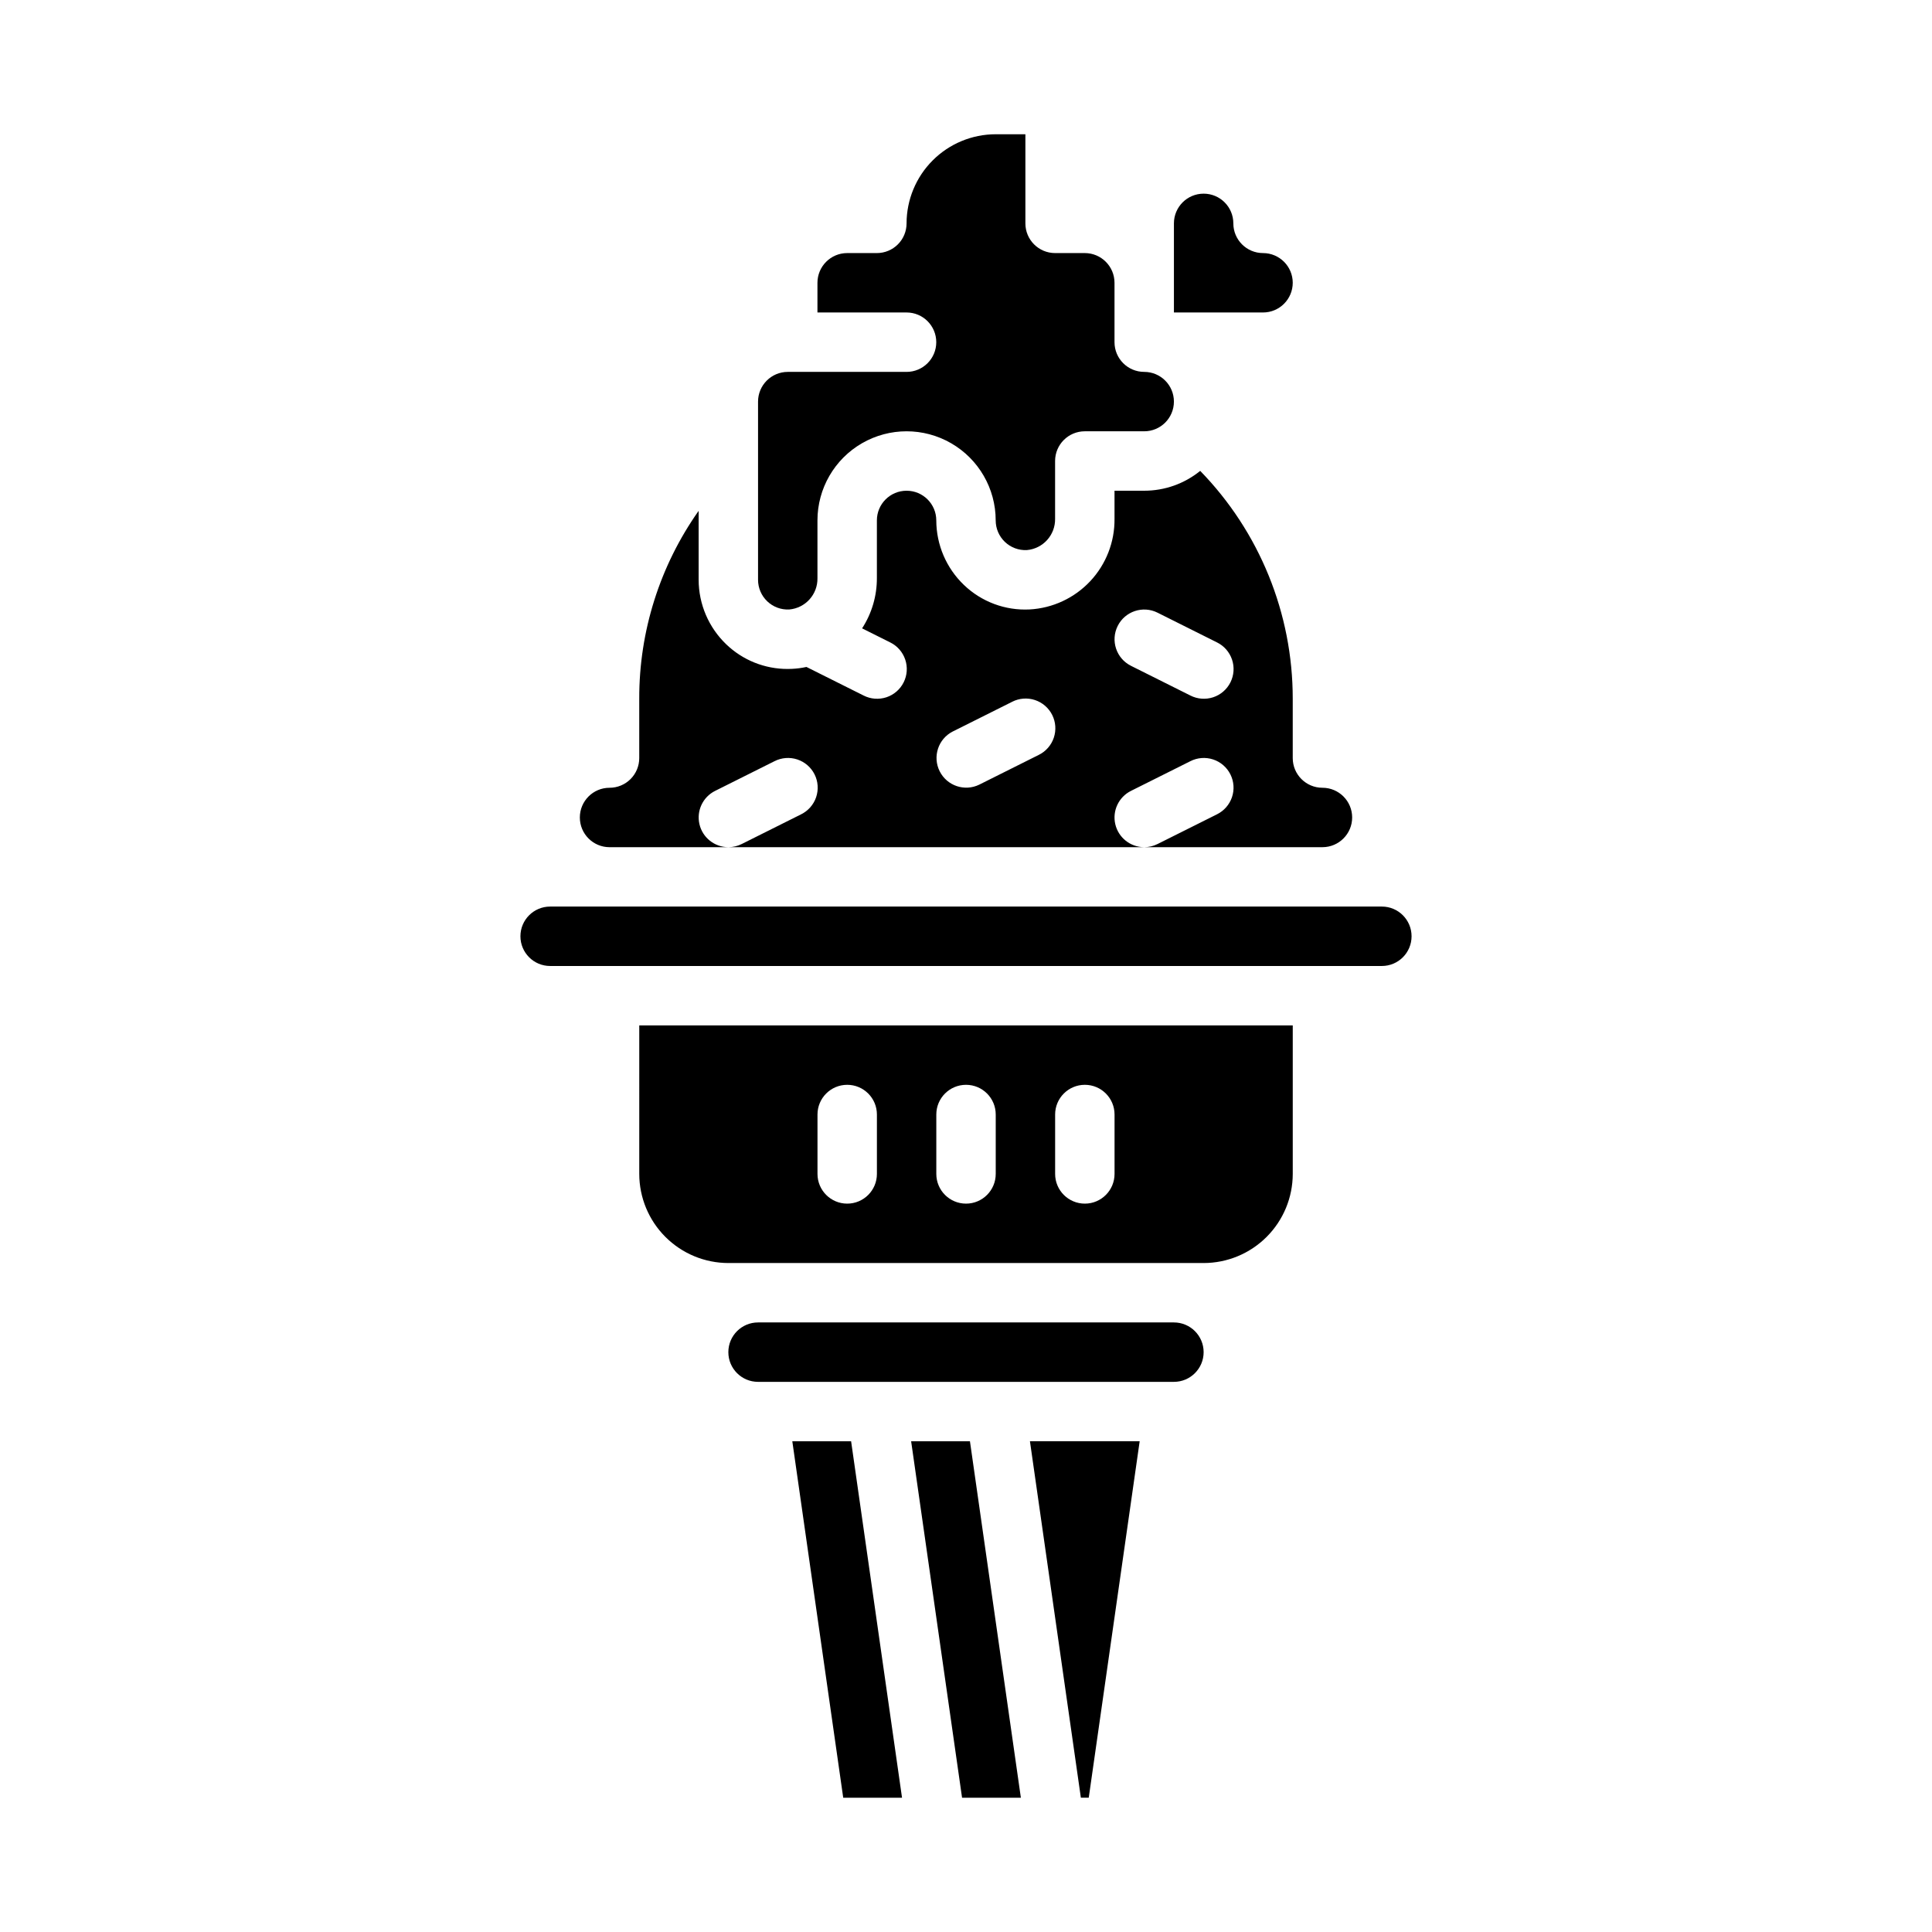
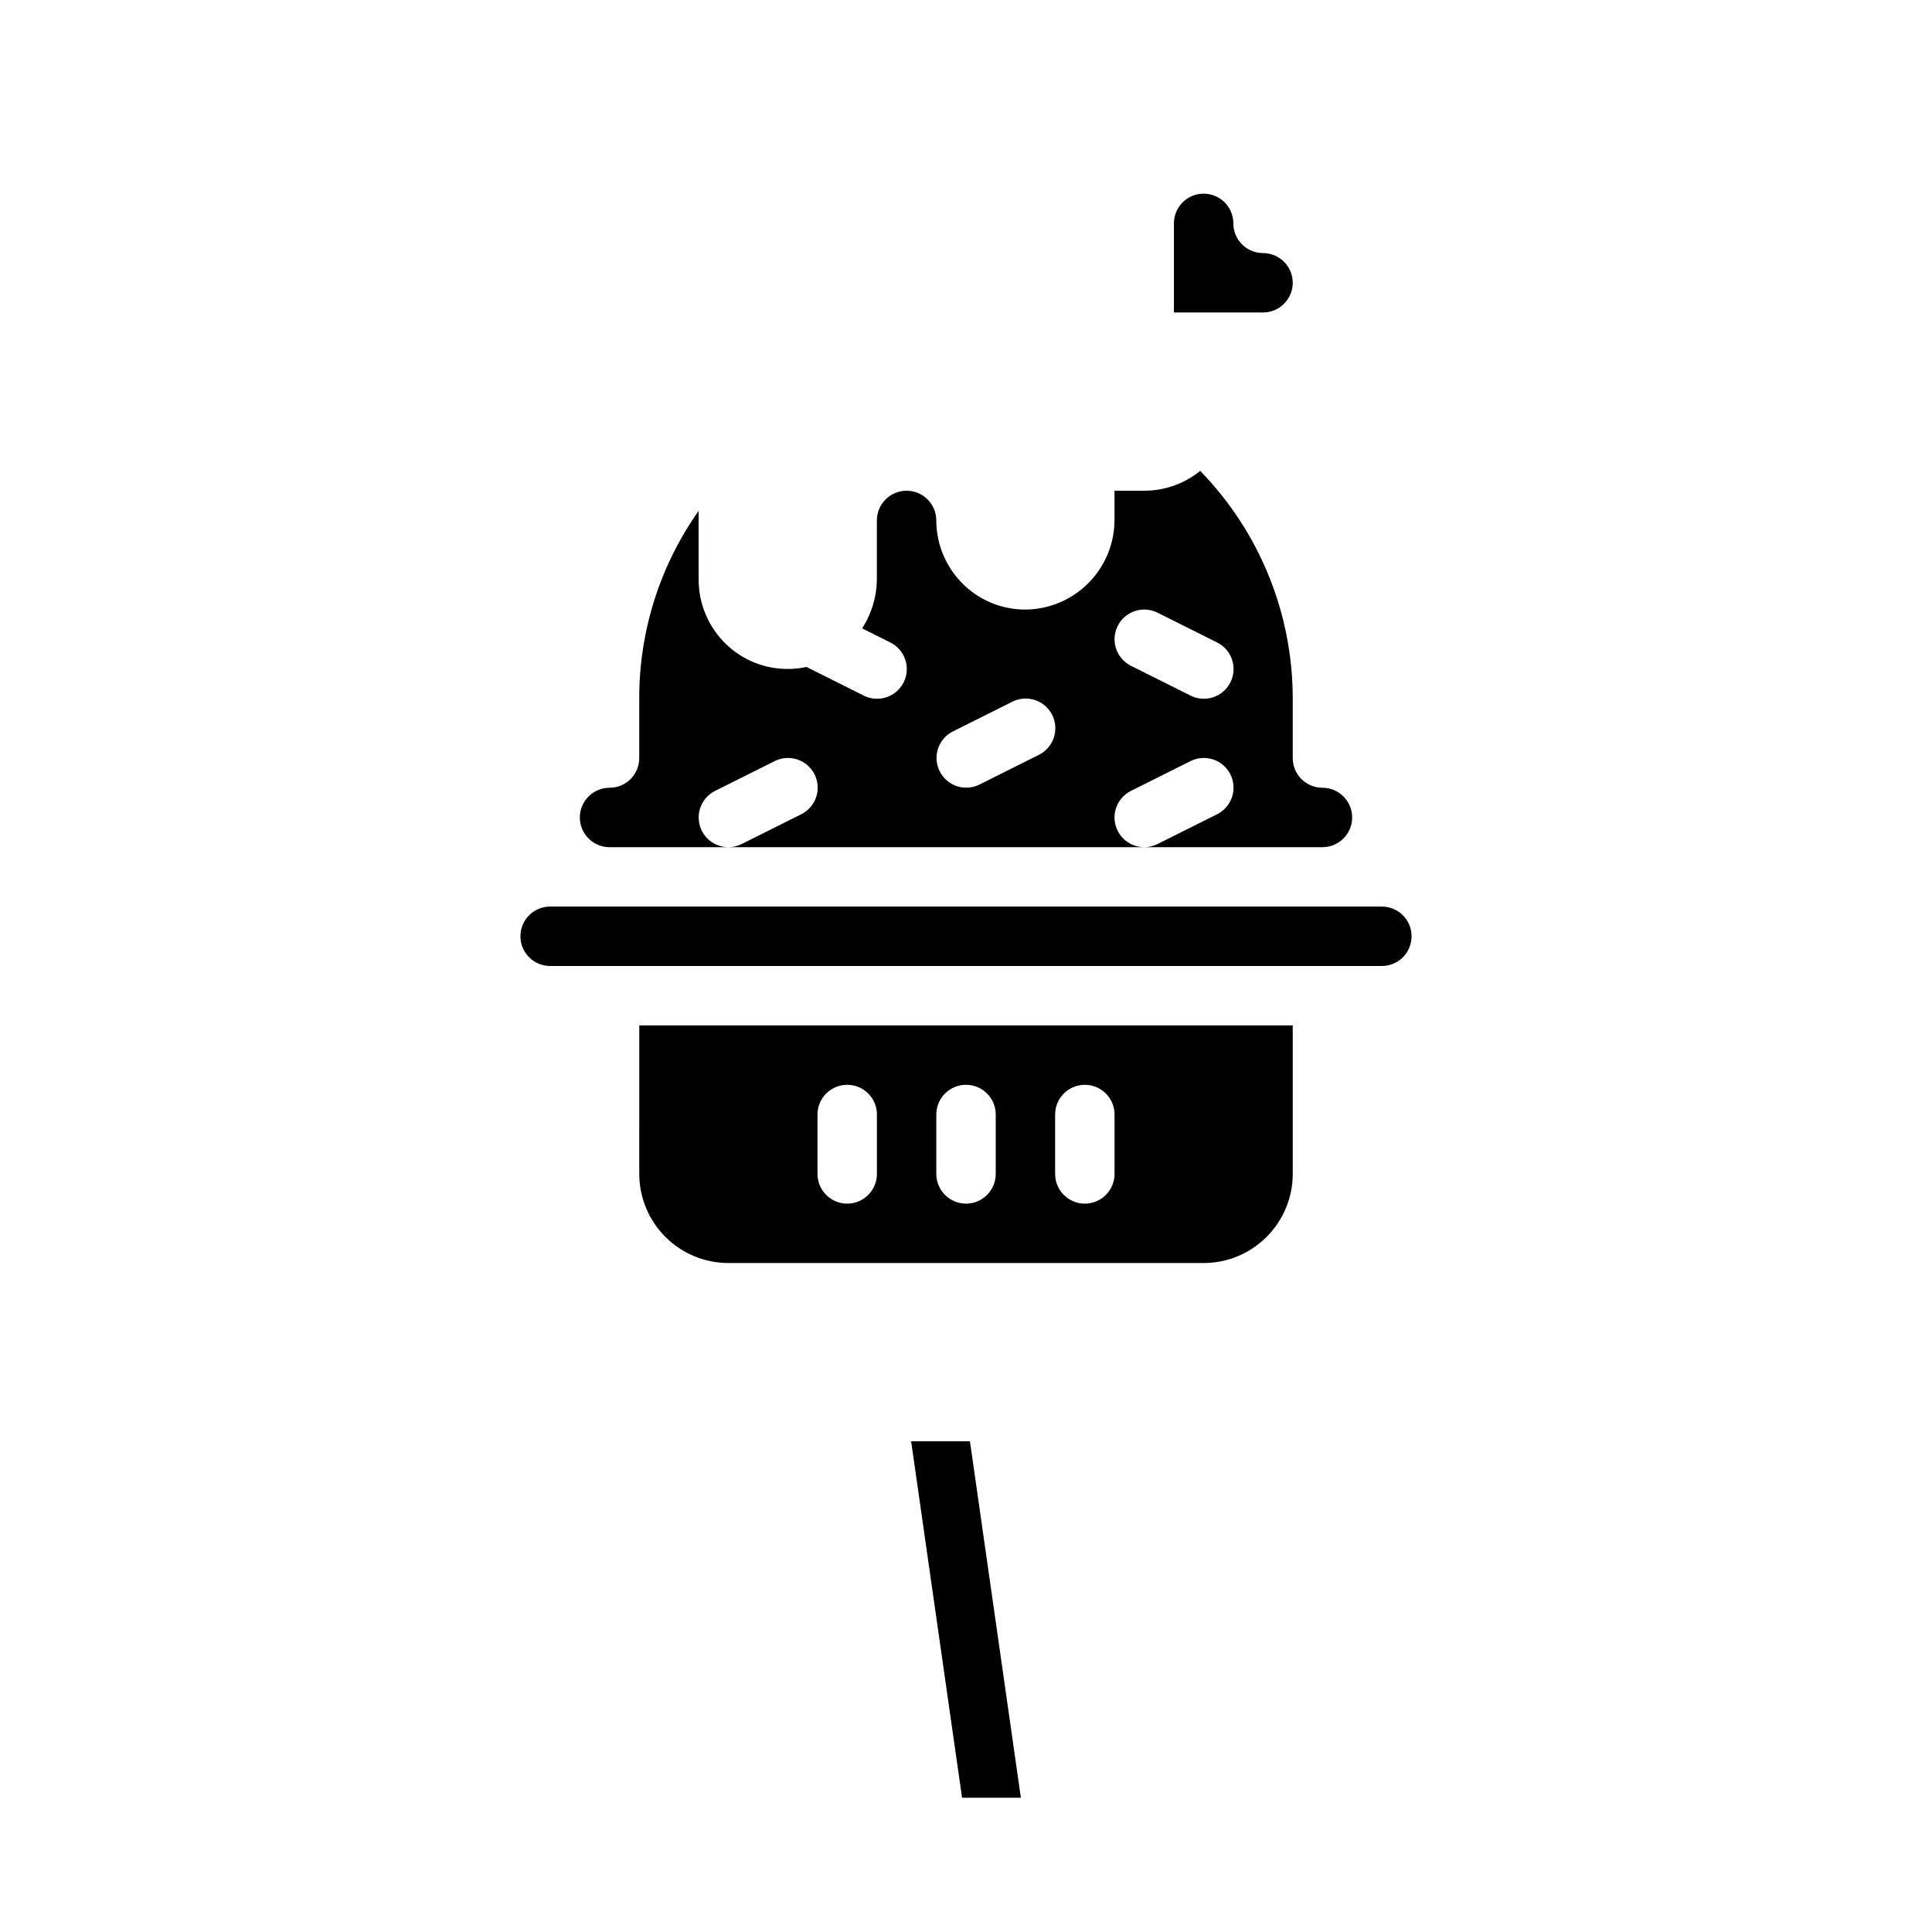
<svg xmlns="http://www.w3.org/2000/svg" fill="#000000" width="800px" height="800px" version="1.1" viewBox="144 144 512 512">
  <g>
-     <path d="m430.44 620.41h2.09l13.496-94.465h-29.082z" />
-     <path d="m455.1 494.46h-110.21c-4.348 0-7.871 3.527-7.871 7.875 0 4.348 3.523 7.871 7.871 7.871h110.21c4.348 0 7.875-3.523 7.875-7.871 0-4.348-3.527-7.875-7.875-7.875z" />
    <path d="m313.41 455.1c0.008 6.262 2.496 12.266 6.926 16.691 4.426 4.43 10.43 6.918 16.691 6.926h125.95c6.258-0.008 12.262-2.496 16.688-6.926 4.43-4.426 6.918-10.43 6.926-16.691v-39.359h-173.18zm110.21-15.742c0-4.348 3.527-7.871 7.875-7.871 4.348 0 7.871 3.523 7.871 7.871v15.742c0 4.348-3.523 7.875-7.871 7.875-4.348 0-7.875-3.527-7.875-7.875zm-31.488 0c0-4.348 3.527-7.871 7.875-7.871s7.871 3.523 7.871 7.871v15.742c0 4.348-3.523 7.875-7.871 7.875s-7.875-3.527-7.875-7.875zm-31.488 0c0-4.348 3.527-7.871 7.875-7.871 4.348 0 7.871 3.523 7.871 7.871v15.742c0 4.348-3.523 7.875-7.871 7.875-4.348 0-7.875-3.527-7.875-7.875z" />
    <path d="m385.46 525.95 13.496 94.465h15.586l-13.496-94.465z" />
-     <path d="m353.97 525.95 13.492 94.465h15.586l-13.496-94.465z" />
    <path d="m510.21 384.25h-220.42c-4.348 0-7.871 3.523-7.871 7.871s3.523 7.875 7.871 7.875h220.42c4.348 0 7.871-3.527 7.871-7.875s-3.523-7.871-7.871-7.871z" />
    <path d="m305.54 368.51h31.465c-3.644-0.012-6.809-2.523-7.641-6.074s0.879-7.207 4.141-8.84l15.742-7.871h0.004c1.867-0.953 4.043-1.121 6.035-0.465s3.641 2.078 4.582 3.957c0.938 1.875 1.086 4.051 0.418 6.039-0.672 1.988-2.109 3.625-3.992 4.551l-15.742 7.871h-0.004c-1.082 0.543-2.273 0.824-3.481 0.832h110.14c-3.644-0.012-6.809-2.527-7.641-6.074-0.832-3.551 0.883-7.207 4.144-8.84l15.742-7.871c1.871-0.953 4.043-1.121 6.035-0.465 1.996 0.656 3.644 2.078 4.582 3.957 0.938 1.875 1.09 4.051 0.418 6.039-0.672 1.988-2.109 3.625-3.992 4.551l-15.742 7.871h-0.004c-1.078 0.543-2.269 0.824-3.481 0.832h47.191c4.348 0 7.875-3.527 7.875-7.875 0-4.348-3.527-7.871-7.875-7.871-4.348 0-7.871-3.523-7.871-7.871v-15.746c0.008-22.547-8.793-44.207-24.523-60.359-4.195 3.406-9.434 5.262-14.836 5.258h-7.871v7.43c0.066 6.133-2.234 12.055-6.426 16.531-4.191 4.477-9.949 7.164-16.07 7.5-6.457 0.332-12.766-2.023-17.426-6.504-4.66-4.465-7.297-10.633-7.312-17.086 0-4.348-3.523-7.871-7.871-7.871s-7.871 3.523-7.871 7.871v15.301c0.012 4.719-1.348 9.34-3.918 13.301l7.438 3.719c1.887 0.922 3.32 2.562 3.992 4.551 0.672 1.988 0.523 4.16-0.418 6.039-0.938 1.875-2.586 3.301-4.578 3.957-1.996 0.652-4.168 0.488-6.035-0.465l-15.141-7.57v-0.004c-1.266 0.277-2.547 0.445-3.84 0.504-0.383 0.02-0.762 0.027-1.137 0.027-6.07 0.02-11.91-2.324-16.289-6.531-4.656-4.465-7.297-10.633-7.309-17.082v-18.293c-10.281 14.559-15.785 31.953-15.742 49.777v15.746c0 2.086-0.828 4.09-2.305 5.566-1.477 1.477-3.481 2.305-5.566 2.305-4.348 0-7.871 3.523-7.871 7.871 0 4.348 3.523 7.875 7.871 7.875zm134.66-58.625c1.941-3.891 6.672-5.465 10.559-3.519l15.742 7.871h0.004c1.883 0.922 3.32 2.562 3.992 4.551 0.672 1.988 0.52 4.16-0.418 6.039-0.938 1.875-2.586 3.301-4.582 3.957-1.992 0.652-4.164 0.488-6.035-0.465l-15.742-7.871v-0.004c-3.891-1.941-5.465-6.672-3.519-10.559zm-43.711 27.969 15.742-7.871v-0.004c1.867-0.953 4.043-1.121 6.035-0.465 1.992 0.656 3.641 2.082 4.582 3.957 0.938 1.879 1.086 4.051 0.418 6.039-0.672 1.988-2.109 3.629-3.996 4.551l-15.742 7.871c-3.883 1.906-8.574 0.32-10.508-3.547-1.934-3.867-0.387-8.57 3.465-10.531z" />
-     <path d="m353.15 305.52c4.293-0.367 7.562-3.996 7.484-8.305v-15.301c0-8.438 4.504-16.234 11.809-20.453 7.309-4.219 16.309-4.219 23.617 0s11.809 12.016 11.809 20.453c0 2.156 0.883 4.215 2.445 5.703 1.559 1.484 3.66 2.266 5.812 2.16 4.293-0.371 7.562-4 7.484-8.305v-15.301c0-4.348 3.527-7.875 7.875-7.875h15.742c4.348 0 7.871-3.523 7.871-7.871 0-4.348-3.523-7.871-7.871-7.871-4.348 0-7.871-3.523-7.871-7.871v-15.746c-0.004-4.344-3.527-7.867-7.871-7.871h-7.875c-4.348 0-7.871-3.523-7.871-7.871v-23.617h-7.871c-6.262 0.008-12.266 2.496-16.691 6.926-4.43 4.426-6.918 10.43-6.926 16.691 0 2.086-0.828 4.09-2.305 5.566-1.477 1.477-3.481 2.305-5.566 2.305h-7.871c-4.348 0.004-7.867 3.527-7.875 7.871v7.871h23.617c4.348 0 7.871 3.527 7.871 7.875s-3.523 7.871-7.871 7.871h-31.488c-4.344 0.004-7.867 3.527-7.871 7.871v47.234c0 2.152 0.883 4.215 2.445 5.699 1.559 1.488 3.66 2.269 5.812 2.16z" />
    <path d="m486.59 218.94c-0.004-4.344-3.527-7.867-7.871-7.871-4.348 0-7.871-3.523-7.871-7.871 0-4.348-3.523-7.875-7.871-7.875-4.348 0-7.875 3.527-7.875 7.875v23.613h23.617c4.344-0.004 7.867-3.523 7.871-7.871z" />
  </g>
</svg>